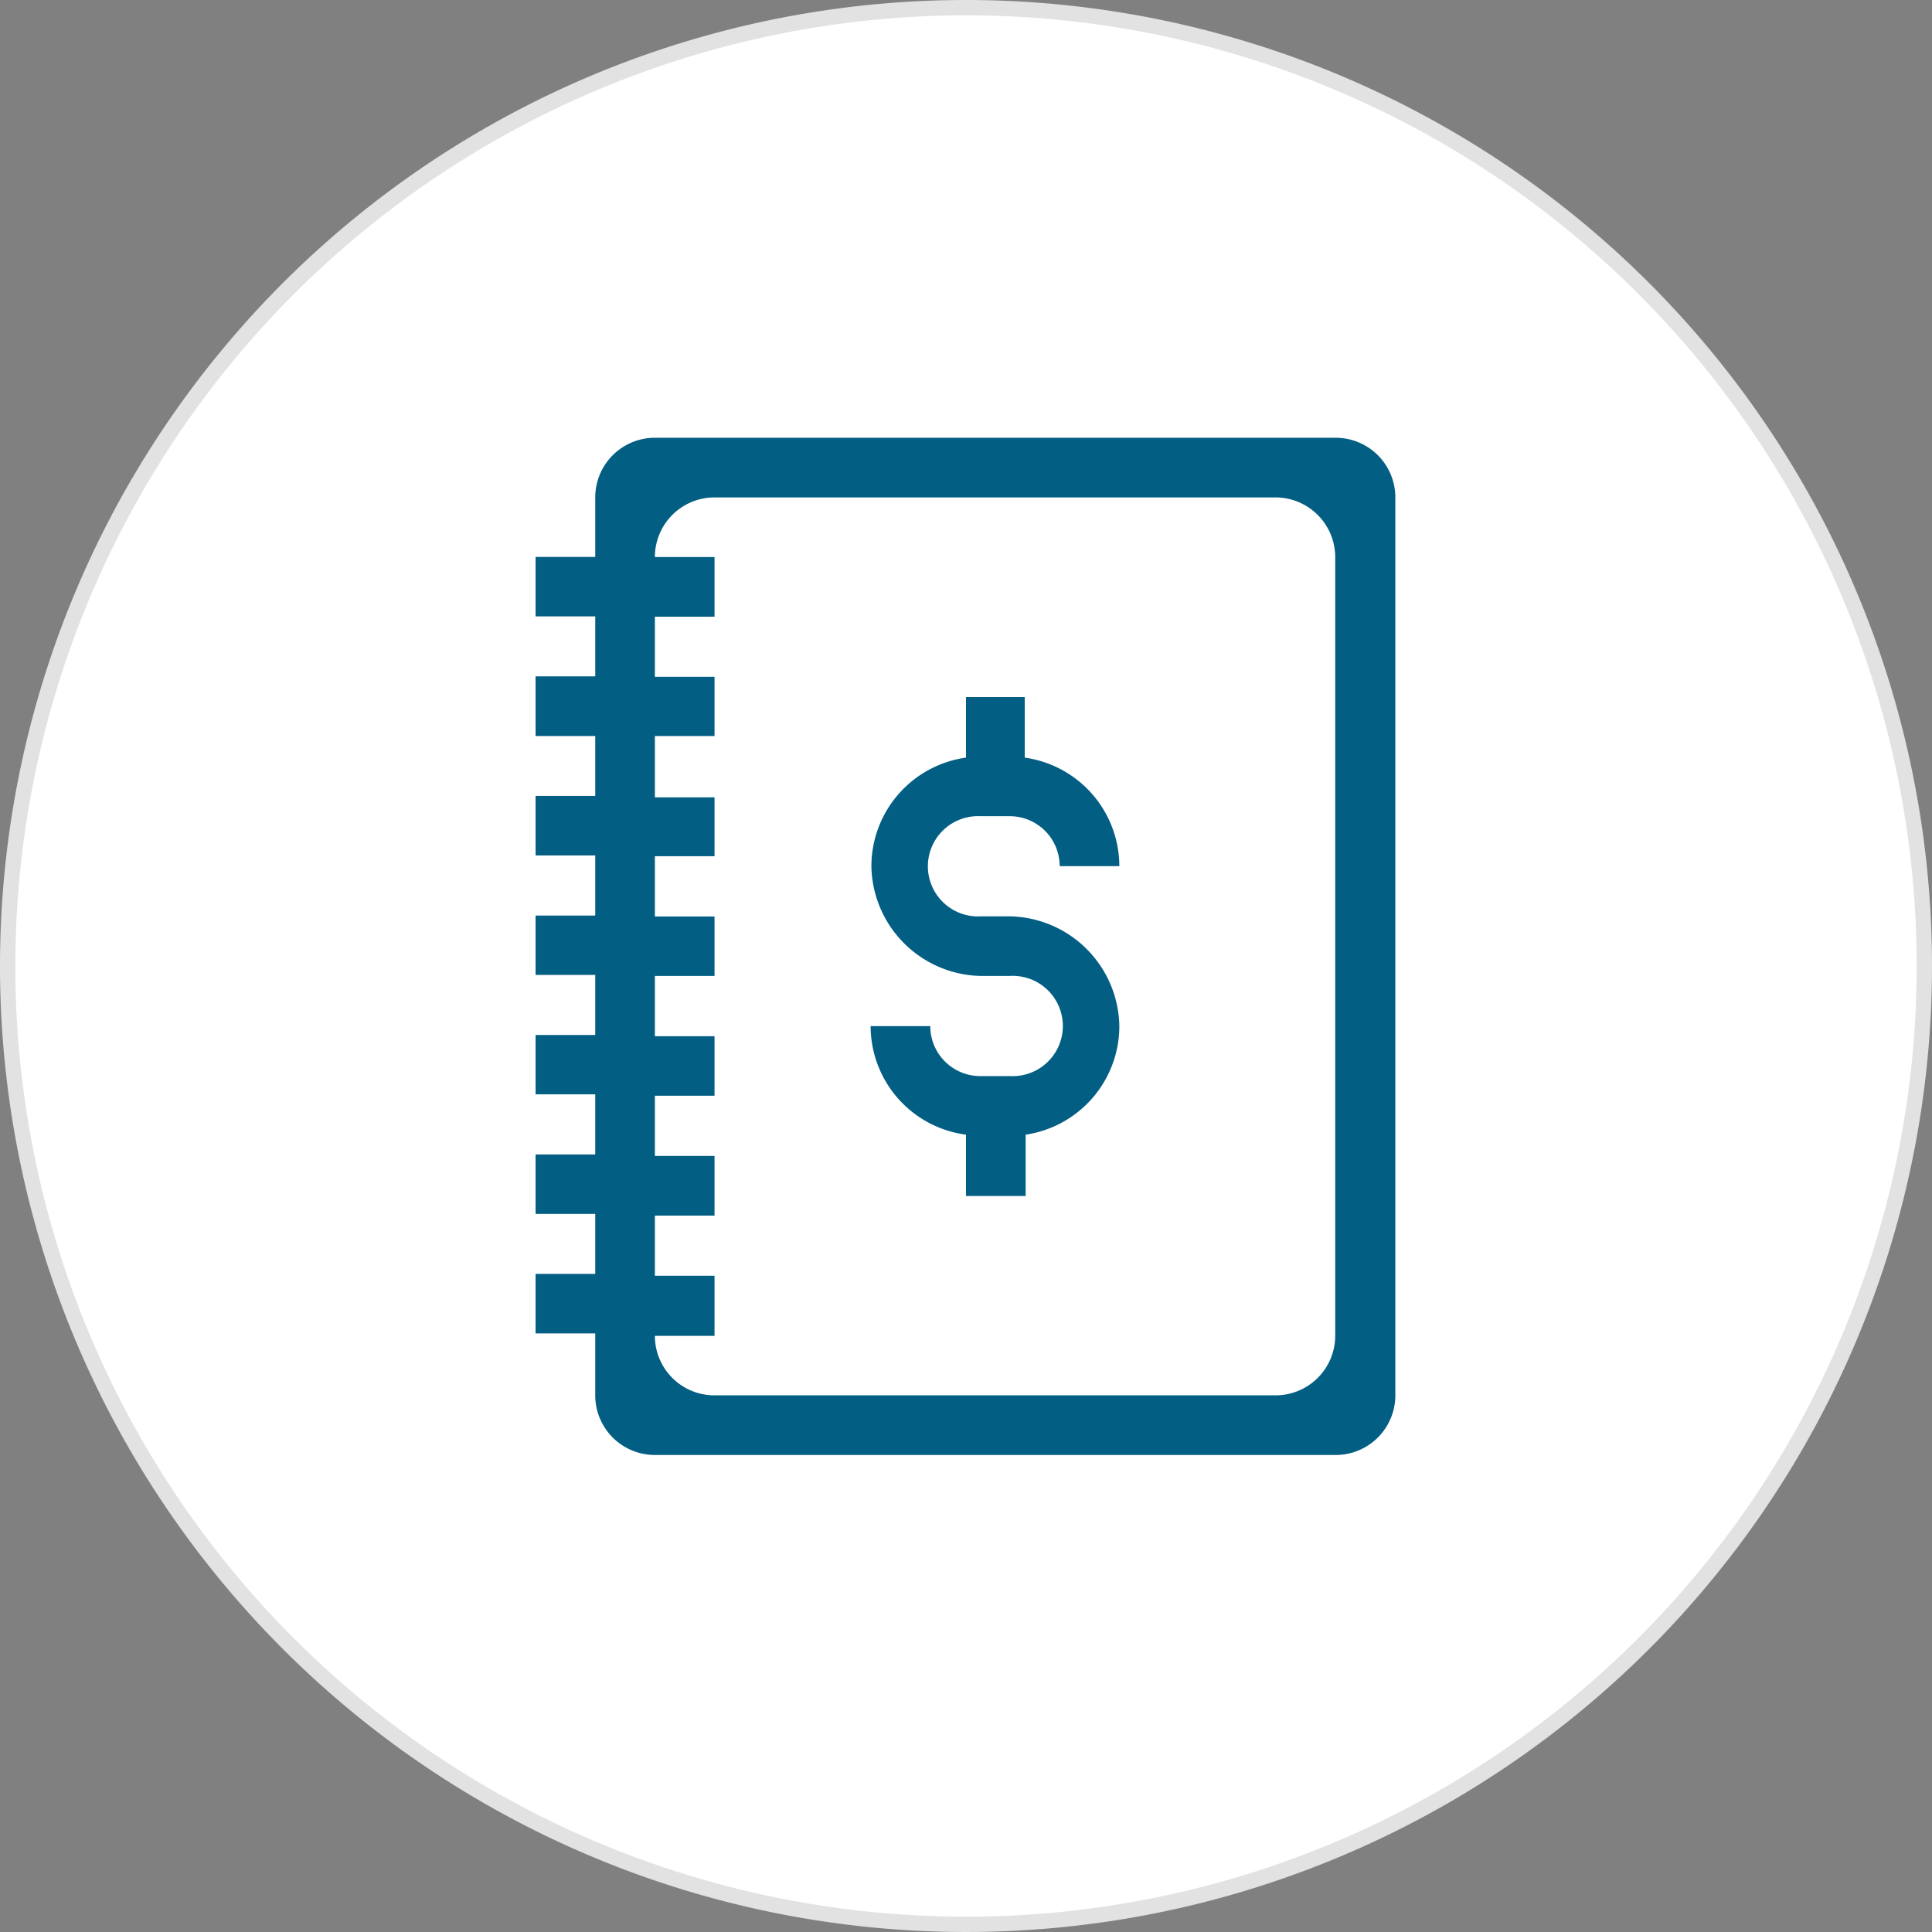
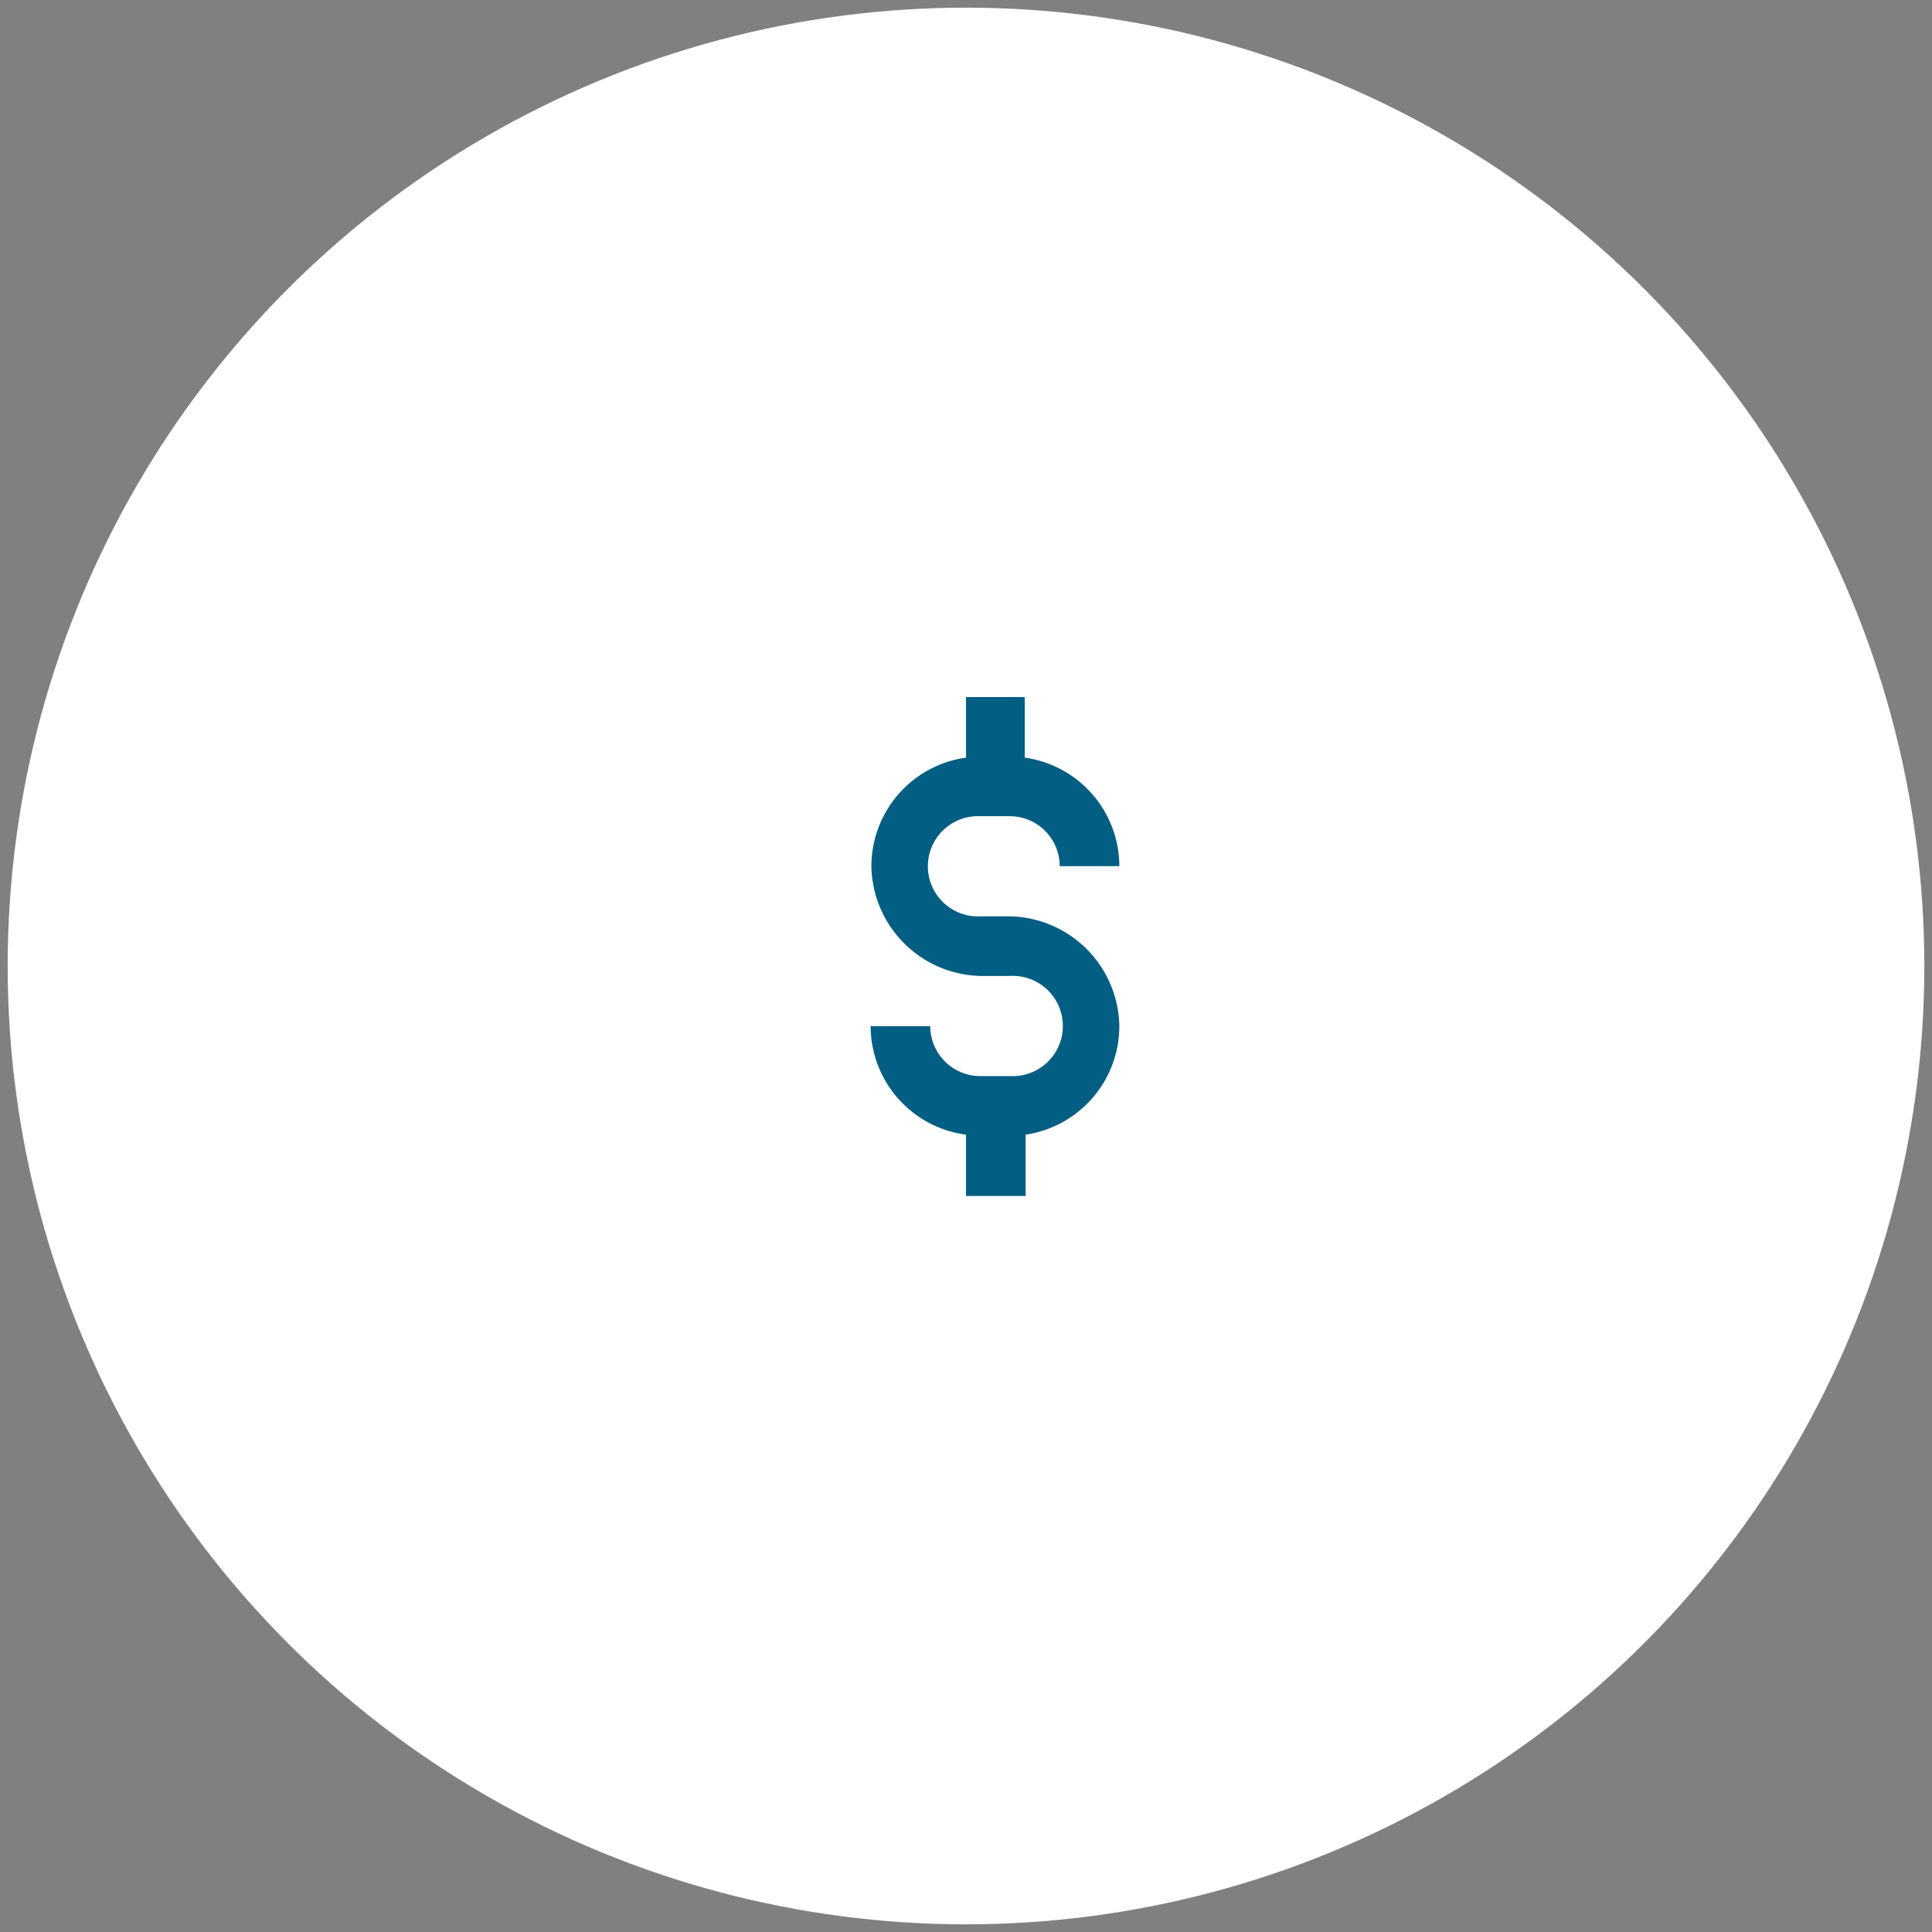
<svg xmlns="http://www.w3.org/2000/svg" id="Lag_1" data-name="Lag 1" viewBox="0 0 126 126">
  <rect x="0" y="0" width="126" height="126" fill="#808080" stroke="none" />
  <defs>
    <style>.cls-1{fill:#fff;}.cls-2{fill:#e2e2e2;}.cls-3{fill:none;}.cls-4{fill:#025e83;}</style>
  </defs>
  <g id="Ellipse_3" data-name="Ellipse 3">
    <circle class="cls-1" cx="63" cy="63" r="62.5" />
-     <path class="cls-2" d="M63,1A62,62,0,1,1,1,63,62.05,62.05,0,0,1,63,1m0-1a63,63,0,1,0,63,63A63,63,0,0,0,63,0Z" />
    <circle class="cls-3" cx="63" cy="63" r="62.5" />
  </g>
-   <path class="cls-4" d="M38.82,32.44v3.88H34.93v3.88h3.89v3.91H34.93V48h3.89v3.91H34.93v3.88h3.89v3.92H34.93v3.87h3.89v3.92H34.93v3.87h3.89v3.92H34.93v3.88h3.89v3.91H34.93v3.88h3.89V91a3.89,3.89,0,0,0,3.89,3.89H87.08A3.89,3.89,0,0,0,91,91V32.44a3.89,3.89,0,0,0-3.89-3.89H42.71A3.89,3.89,0,0,0,38.82,32.44ZM83.19,91H46.59a3.88,3.88,0,0,1-3.88-3.88H46.6V83.2H42.71V79.28H46.6V75.39H42.71V71.46H46.6V67.58H42.71V63.65H46.6V59.77H42.71V55.84H46.6V52H42.71V48H46.6V44.14H42.71V40.22H46.6V36.33H42.71a3.89,3.89,0,0,1,3.88-3.89h36.6a3.9,3.9,0,0,1,3.89,3.9V87.08A3.89,3.89,0,0,1,83.19,91Z" />
  <path class="cls-4" d="M65.74,59.76H64a3.27,3.27,0,1,1-.08-6.53h1.93a3.26,3.26,0,0,1,3.26,3.26H73a7.16,7.16,0,0,0-6.17-7.08h0V45.46H63v3.95h0a7.16,7.16,0,0,0-6.17,7.08,7.28,7.28,0,0,0,7.27,7.16h1.73a3.27,3.27,0,1,1,.08,6.53H63.93a3.26,3.26,0,0,1-3.26-3.26H56.78A7.15,7.15,0,0,0,63,74h0v4h3.89V74h0A7.16,7.16,0,0,0,73,66.92,7.28,7.28,0,0,0,65.74,59.76Z" />
</svg>